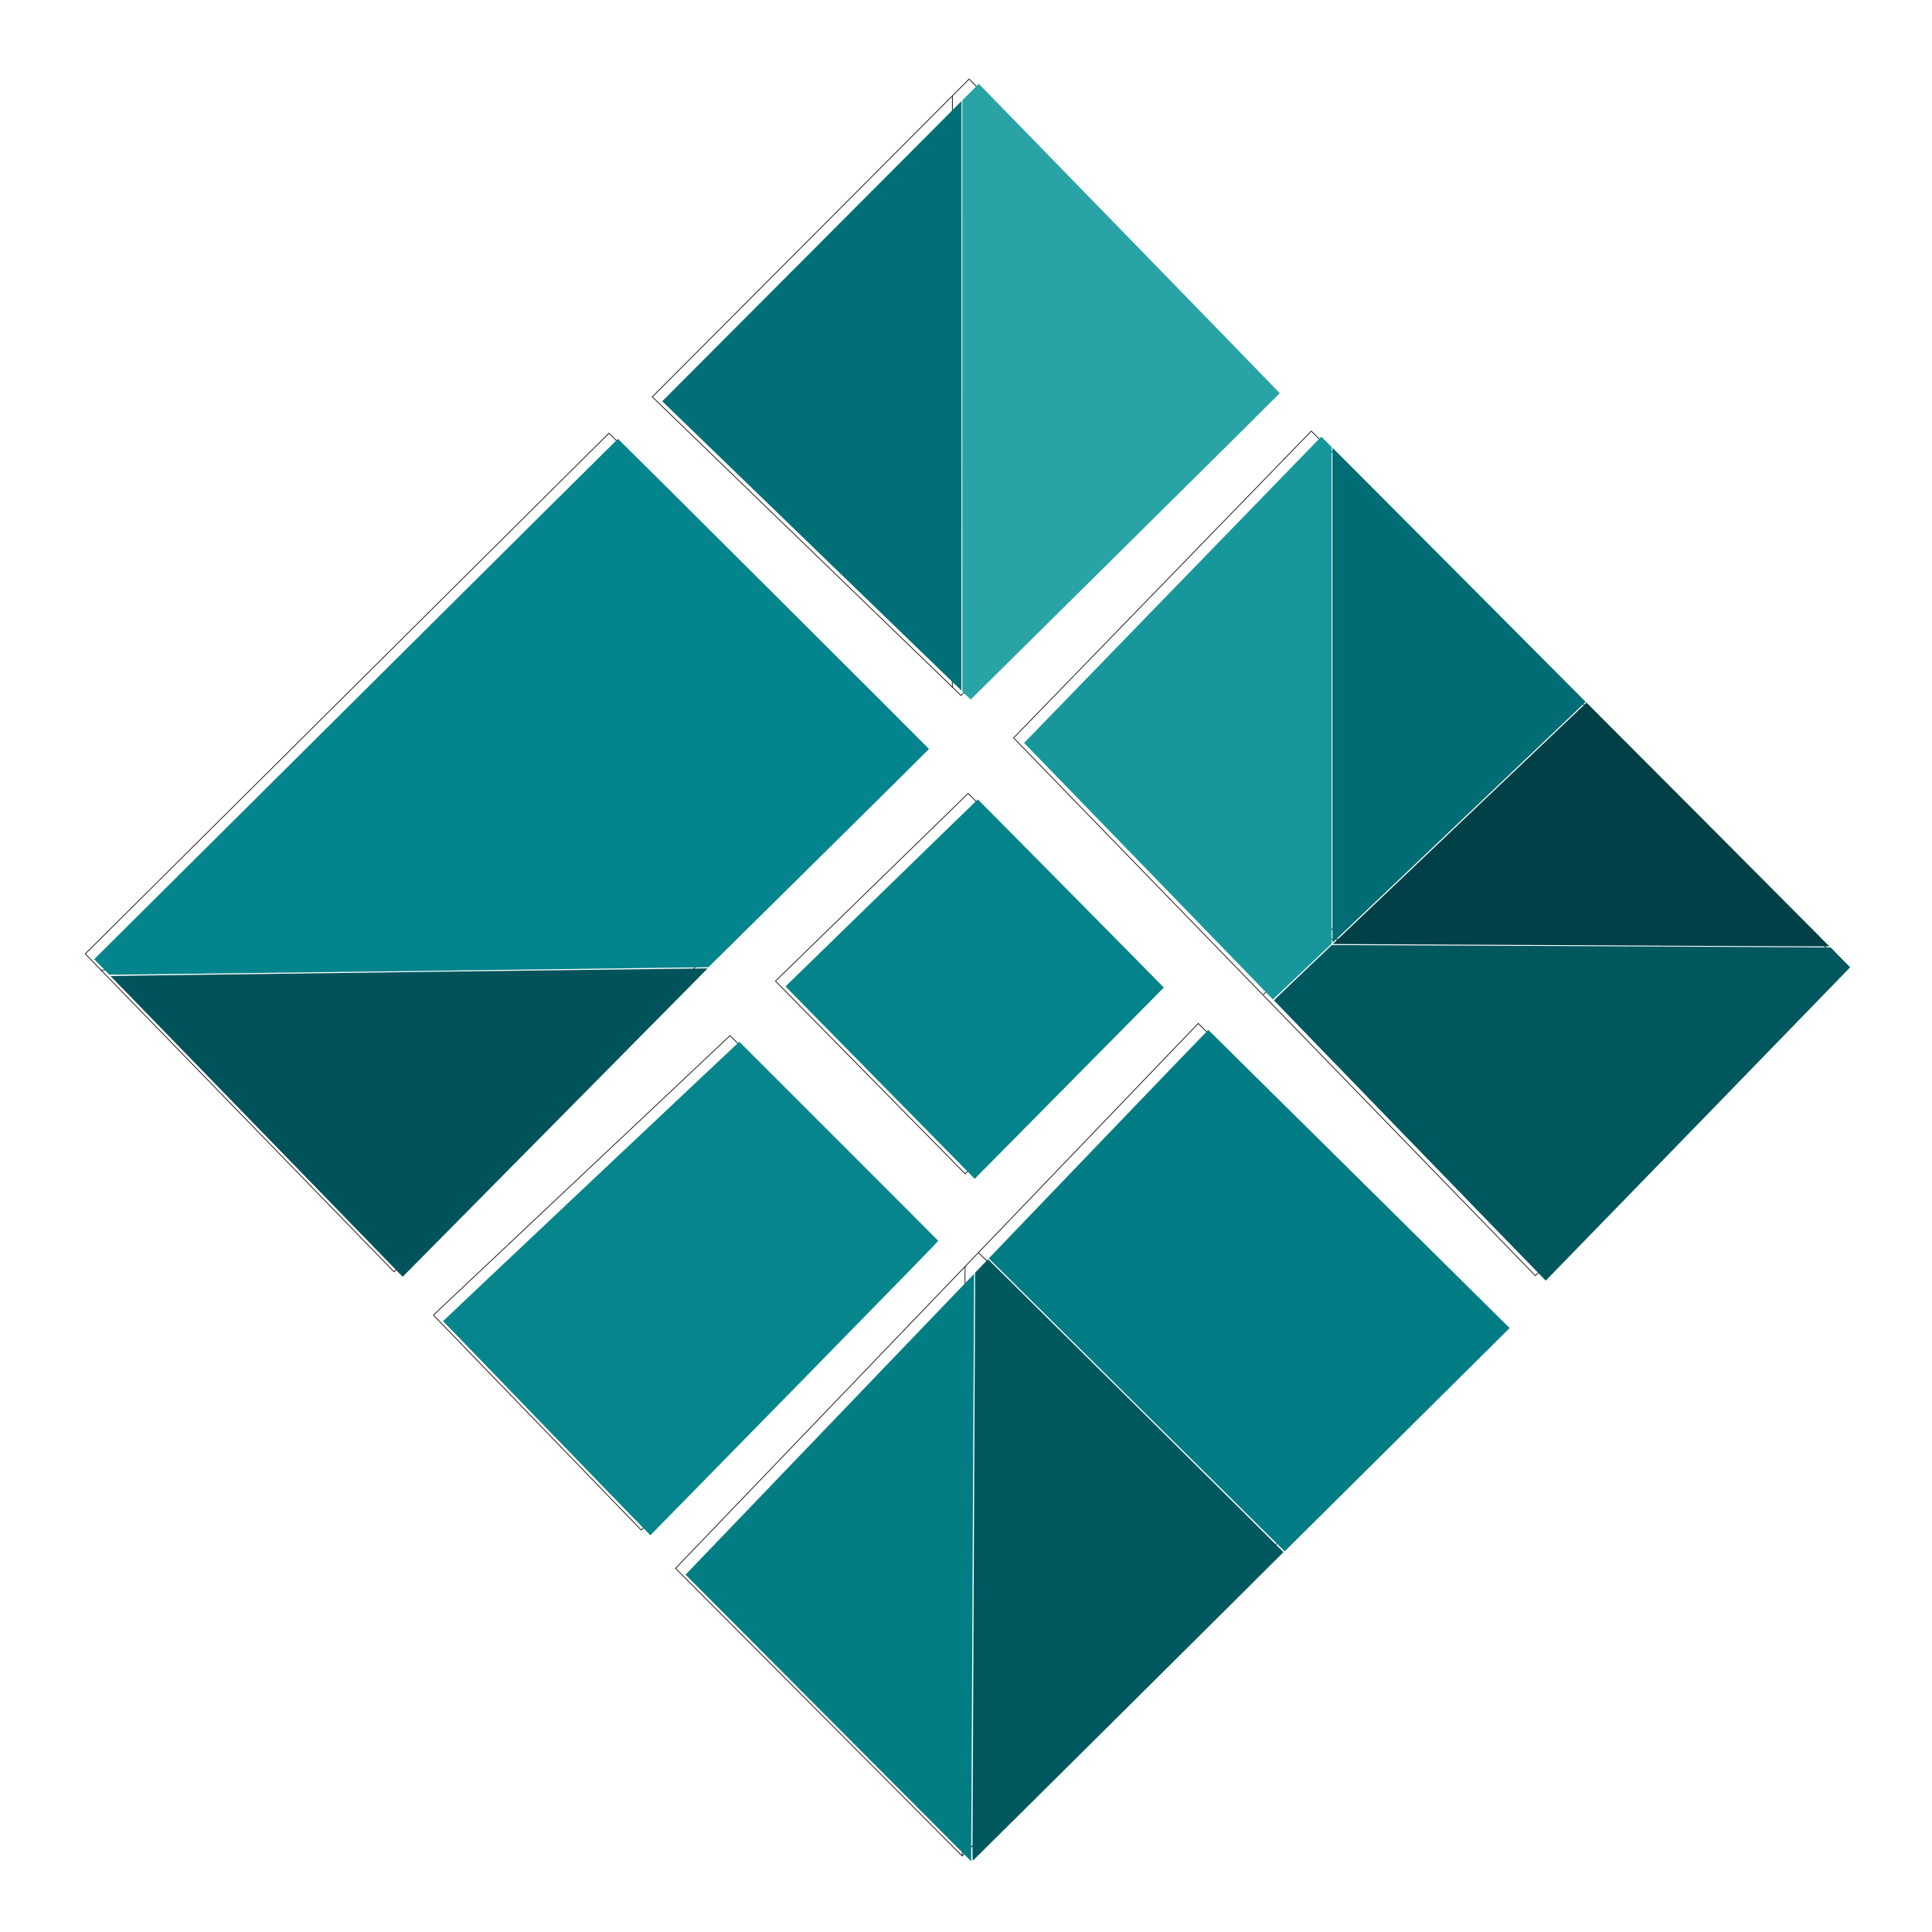
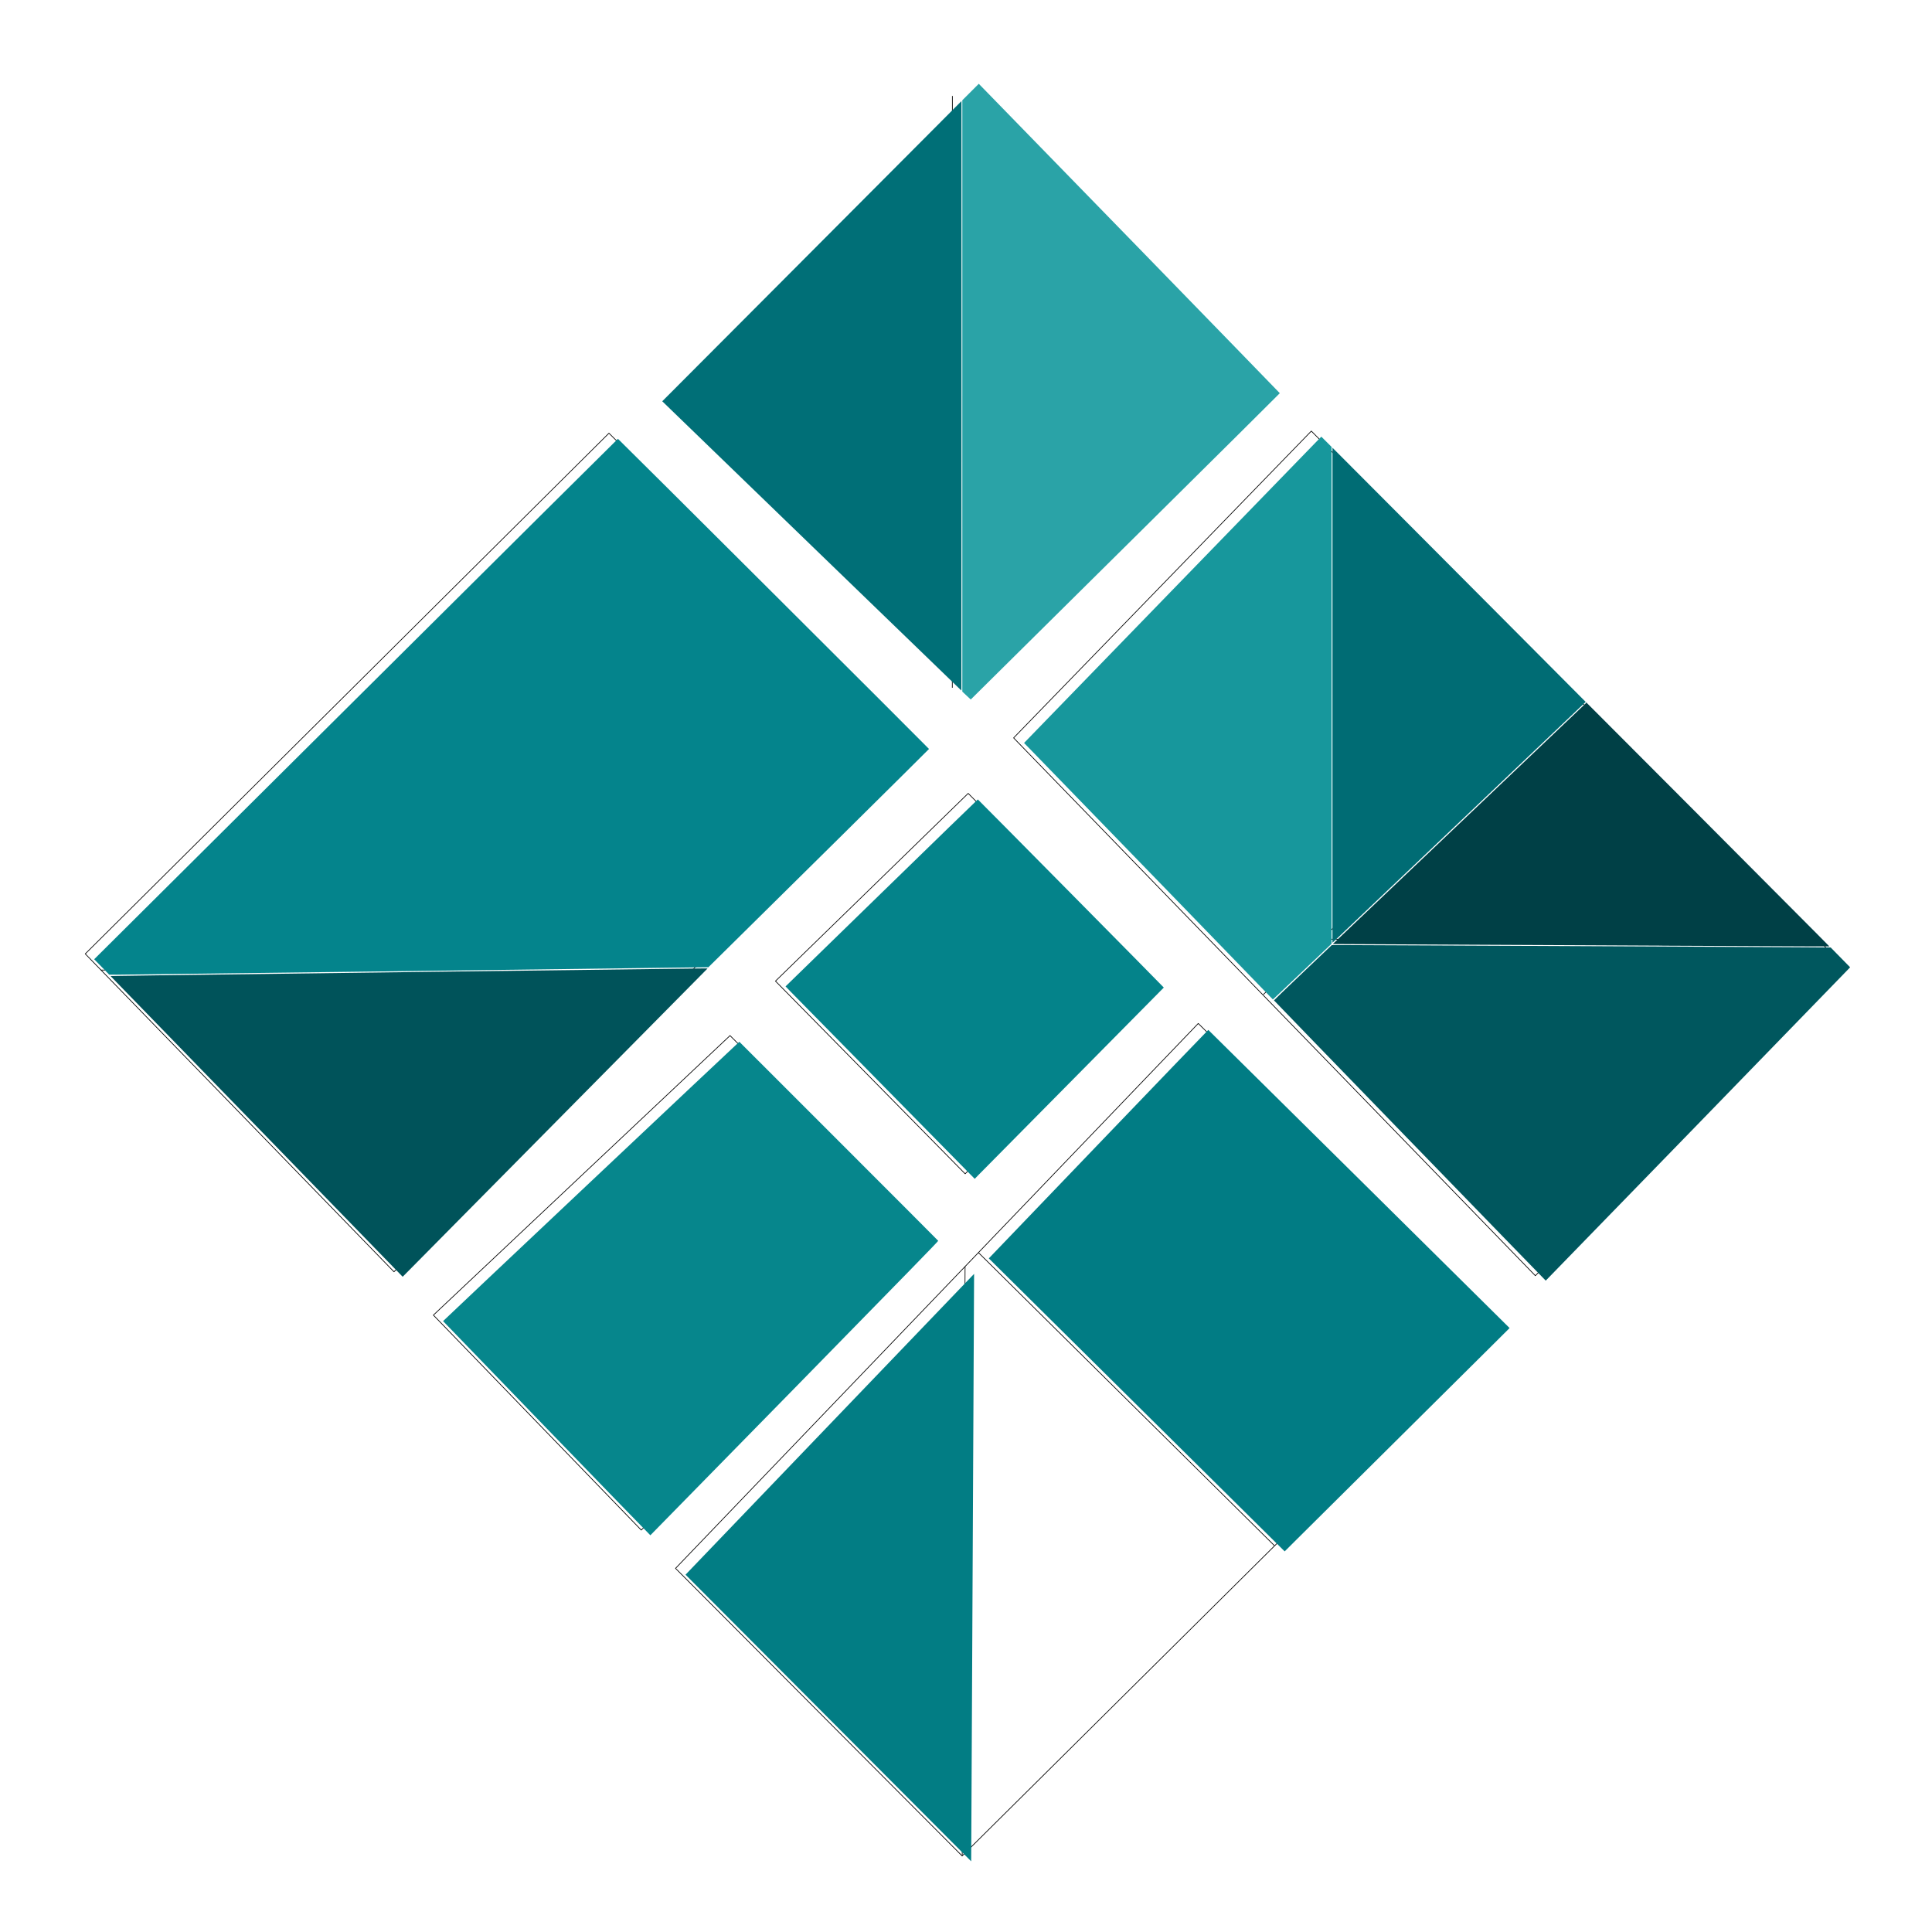
<svg xmlns="http://www.w3.org/2000/svg" xmlns:ns1="http://www.inkscape.org/namespaces/inkscape" xmlns:ns2="http://sodipodi.sourceforge.net/DTD/sodipodi-0.dtd" width="27.51mm" height="27.51mm" viewBox="0 0 27.51 27.51" version="1.1" id="svg1" xml:space="preserve" ns1:version="1.4 (86a8ad7, 2024-10-11)" ns2:docname="timocera_logo.svg" ns1:export-filename="tile_mosaic_architect_logo_08072025_03.png" ns1:export-xdpi="50" ns1:export-ydpi="50">
  <ns2:namedview id="namedview1" pagecolor="#ffffff" bordercolor="#000000" borderopacity="0.25" ns1:showpageshadow="2" ns1:pageopacity="0.0" ns1:pagecheckerboard="0" ns1:deskcolor="#d1d1d1" ns1:document-units="mm" ns1:zoom="2.8284273" ns1:cx="348.95718" ns1:cy="158.21513" ns1:window-width="3840" ns1:window-height="2066" ns1:window-x="-11" ns1:window-y="-11" ns1:window-maximized="1" ns1:current-layer="layer1" />
  <defs id="defs1" />
  <g ns1:label="Vrstva 1" ns1:groupmode="layer" id="layer1" transform="translate(-1.669,-1.874)">
    <g id="g1" transform="translate(-71.173,-32.808)">
      <rect style="fill:none;stroke:#000000;stroke-width:0;stroke-linejoin:round;stroke-dasharray:none" id="rect16" width="19.44" height="19.466" x="17.833" y="85.588" transform="rotate(-44.657)" ns1:transform-center-x="7.9745656" ns1:transform-center-y="-4.8352613" ry="0" />
      <path style="fill:none;stroke:#000000;stroke-width:0.01;stroke-linejoin:round;stroke-dasharray:none" d="m 74.056,48.264 7.457,-7.414 4.44,4.426 -3.032,2.996 -4.469,4.519 z" id="path17" ns2:nodetypes="cccccc" />
-       <path style="fill:none;stroke:#000000;stroke-width:0.01;stroke-linejoin:round;stroke-dasharray:none" d="m 86.527,44.586 4.411,-4.368 -4.296,-4.411 -4.512,4.526 z" id="path18" />
      <path style="fill:none;stroke:#000000;stroke-width:0.01;stroke-linejoin:round;stroke-dasharray:none" d="m 87.275,45.189 7.429,7.658 4.339,-4.469 -7.529,-7.558 z" id="path19" />
      <path style="fill:none;stroke:#000000;stroke-width:0.01;stroke-linejoin:round;stroke-dasharray:none" d="m 83.884,48.652 2.701,2.744 2.701,-2.73 -2.658,-2.687 z" id="path20" ns2:nodetypes="ccccc" />
      <path style="fill:none;stroke:#000000;stroke-width:0.01;stroke-linejoin:round;stroke-dasharray:none" d="m 83.237,49.428 2.845,2.845 -4.109,4.196 -2.96,-3.061 z" id="path21" ns2:nodetypes="ccccc" />
      <path style="fill:none;stroke:#000000;stroke-width:0.01;stroke-linejoin:round;stroke-dasharray:none" d="m 89.904,49.255 4.296,4.253 -7.658,7.601 -4.081,-4.095 z" id="path22" />
      <path style="fill:none;stroke:#000000;stroke-width:0.01;stroke-linejoin:round;stroke-dasharray:none" d="m 74.28,48.495 8.523,-0.11" id="path23" ns2:nodetypes="cc" />
      <path style="fill:none;stroke:#000000;stroke-width:0.01;stroke-linejoin:round;stroke-dasharray:none" d="m 86.584,52.715 -0.041,8.389" id="path24" />
      <path style="fill:none;stroke:#000000;stroke-width:0.01;stroke-linejoin:round;stroke-dasharray:none" d="m 86.775,52.519 4.212,4.17" id="path25" />
      <path style="fill:none;stroke:#000000;stroke-width:0.01;stroke-linejoin:round;stroke-dasharray:none" d="m 86.403,36.049 -0.001,8.426" id="path26" ns2:nodetypes="cc" />
      <path style="fill:none;stroke:#000000;stroke-width:0.01;stroke-linejoin:round;stroke-dasharray:none" d="M 90.832,48.842 95.275,44.615" id="path27" />
      <path style="fill:none;stroke:#000000;stroke-width:0.01;stroke-linejoin:round;stroke-dasharray:none" d="m 91.665,40.969 3.2e-5,7.086 7.086,0.034" id="path28" ns2:nodetypes="cc" />
      <path style="opacity:1;fill:#04848c;fill-opacity:1;stroke:none;stroke-width:0;stroke-linejoin:miter;stroke-miterlimit:0;stroke-dasharray:none" d="m 280.34,182.832 -0.404,-0.413 14.064,-13.982 c 7.735,-7.69 14.07,-13.983 14.079,-13.983 0.021,-0.002 16.715,16.642 16.715,16.665 0,0.015 -8.805,8.727 -11.38,11.261 l -0.475,0.467 -2.011,0.025 c -1.106,0.014 -8.171,0.105 -15.7,0.202 -7.529,0.097 -13.868,0.175 -14.087,0.174 l -0.398,-0.003 z" id="path32" transform="scale(0.265)" />
      <path style="opacity:1;fill:#00535a;fill-opacity:1;stroke:none;stroke-width:0;stroke-linejoin:miter;stroke-miterlimit:0;stroke-dasharray:none" d="m 288.663,191.4 -7.849,-8.08 0.569,-0.01 c 0.313,-0.006 1.185,-0.018 1.937,-0.028 0.752,-0.01 7.65,-0.098 15.328,-0.197 7.679,-0.099 14.025,-0.178 14.104,-0.175 l 0.143,0.004 -7.666,7.752 c -4.216,4.264 -7.903,7.991 -8.192,8.283 l -0.525,0.53 z" id="path33" transform="scale(0.265)" />
      <path style="opacity:1;fill:#06868c;fill-opacity:1;stroke:none;stroke-width:0;stroke-linejoin:miter;stroke-miterlimit:0;stroke-dasharray:none" d="m 304.249,207.625 c -3.059,-3.163 -5.564,-5.756 -5.566,-5.763 -0.004,-0.01 15.667,-14.787 15.851,-14.947 l 0.07,-0.061 5.335,5.334 c 2.934,2.934 5.342,5.346 5.349,5.359 0.011,0.019 -1.613,1.686 -7.721,7.922 -4.254,4.343 -7.74,7.899 -7.746,7.901 -0.006,0.002 -2.514,-2.584 -5.573,-5.747 z" id="path34" transform="scale(0.265)" />
      <path style="opacity:1;fill:#027d84;fill-opacity:1;stroke:none;stroke-width:0;stroke-linejoin:miter;stroke-miterlimit:0;stroke-dasharray:none" d="m 319.385,223.189 -7.674,-7.701 0.305,-0.319 c 0.72,-0.754 15.198,-15.847 15.2,-15.845 0.003,0.003 -0.141,29.315 -0.151,30.644 l -0.006,0.921 z" id="path35" transform="scale(0.265)" />
-       <path style="opacity:1;fill:#00585f;fill-opacity:1;stroke:none;stroke-width:0;stroke-linejoin:miter;stroke-miterlimit:0;stroke-dasharray:none" d="m 327.131,229.649 c 0.03,-5.841 0.138,-28.872 0.139,-29.537 l 10e-4,-0.851 0.347,-0.361 0.347,-0.361 7.938,7.86 c 4.366,4.323 7.938,7.867 7.938,7.875 0,0.016 -16.617,16.521 -16.68,16.567 -0.033,0.025 -0.036,-0.067 -0.03,-1.193 z" id="path36" transform="scale(0.265)" />
      <path style="opacity:1;fill:#04838a;fill-opacity:1;stroke:none;stroke-width:0;stroke-linejoin:miter;stroke-miterlimit:0;stroke-dasharray:none" d="m 322.438,189.327 c -2.647,-2.689 -4.934,-5.016 -5.083,-5.17 l -0.27,-0.28 5.16,-5.025 c 2.838,-2.764 5.165,-5.023 5.172,-5.021 0.021,0.007 9.997,10.098 9.993,10.108 -0.002,0.006 -2.208,2.237 -4.902,4.958 -2.694,2.721 -4.979,5.032 -5.078,5.134 l -0.18,0.186 z" id="path37" transform="scale(0.265)" />
      <path style="opacity:1;fill:#006f77;fill-opacity:1;stroke:none;stroke-width:0;stroke-linejoin:miter;stroke-miterlimit:0;stroke-dasharray:none" d="m 318.494,160.209 -8.034,-7.772 6.555,-6.574 c 3.605,-3.616 7.223,-7.245 8.039,-8.065 l 1.484,-1.492 7.4e-4,15.838 c 4.1e-4,8.711 -0.002,15.838 -0.005,15.838 -0.003,-3.1e-4 -3.621,-3.498 -8.04,-7.773 z" id="path38" transform="scale(0.265)" />
      <path style="opacity:1;fill:#2aa3a7;fill-opacity:1;stroke:none;stroke-width:0;stroke-linejoin:miter;stroke-miterlimit:0;stroke-dasharray:none" d="m 326.81,168.25 -0.227,-0.212 2e-4,-15.888 2.1e-4,-15.888 0.442,-0.442 0.442,-0.442 0.163,0.166 c 0.918,0.932 16.012,16.447 16.012,16.459 0,0.009 -3.273,3.258 -7.274,7.219 -4.001,3.961 -7.737,7.661 -8.303,8.221 l -1.029,1.019 z" id="path39" transform="scale(0.265)" />
      <path style="opacity:1;fill:#17979c;fill-opacity:1;stroke:none;stroke-width:0;stroke-linejoin:miter;stroke-miterlimit:0;stroke-dasharray:none" d="m 336.966,178.075 c -3.468,-3.576 -6.477,-6.676 -6.686,-6.89 l -0.38,-0.388 7.834,-8.075 c 4.309,-4.441 7.903,-8.145 7.987,-8.229 l 0.153,-0.154 0.276,0.276 0.276,0.276 -4.4e-4,13.347 -4.3e-4,13.347 -1.394,1.326 c -0.767,0.729 -1.476,1.403 -1.577,1.497 l -0.183,0.171 z" id="path40" transform="scale(0.265)" />
      <path style="opacity:1;fill:#006c74;fill-opacity:1;stroke:none;stroke-width:0;stroke-linejoin:miter;stroke-miterlimit:0;stroke-dasharray:none" d="m 346.472,168.232 10e-4,-13.299 3.69,3.701 c 2.03,2.036 5.091,5.109 6.803,6.829 l 3.113,3.128 -6.629,6.308 c -3.646,3.469 -6.708,6.381 -6.804,6.47 l -0.175,0.162 z" id="path41" transform="scale(0.265)" />
      <path style="opacity:1;fill:#004046;fill-opacity:1;stroke:none;stroke-width:0;stroke-linejoin:miter;stroke-miterlimit:0;stroke-dasharray:none" d="m 364.193,181.687 c -3.992,-0.02 -9.526,-0.047 -12.297,-0.06 -2.771,-0.013 -5.121,-0.025 -5.222,-0.026 l -0.183,-0.002 6.783,-6.452 c 3.73,-3.549 6.796,-6.466 6.811,-6.482 0.024,-0.025 0.026,-0.033 0.015,-0.047 -0.008,-0.009 -0.012,-0.019 -0.01,-0.021 0.004,-0.004 11.331,11.359 12.466,12.507 l 0.617,0.624 -0.86,-0.001 c -0.473,-8.3e-4 -4.127,-0.018 -8.119,-0.037 z" id="path42" transform="scale(0.265)" />
      <path style="opacity:1;fill:#00575e;fill-opacity:1;stroke:none;stroke-width:0;stroke-linejoin:miter;stroke-miterlimit:0;stroke-dasharray:none" d="m 350.625,192.164 c -4.013,-4.138 -7.297,-7.53 -7.297,-7.537 0,-0.008 0.699,-0.679 1.554,-1.492 l 1.554,-1.478 0.688,6e-5 c 0.378,4e-5 4.264,0.017 8.633,0.039 4.37,0.021 9.457,0.046 11.305,0.054 1.848,0.009 3.994,0.02 4.77,0.026 l 1.411,0.01 0.522,0.532 0.522,0.532 -0.104,0.11 c -0.299,0.317 -16.242,16.727 -16.251,16.727 -0.006,-1.5e-4 -3.294,-3.386 -7.307,-7.524 z" id="path43" transform="scale(0.265)" />
      <path style="opacity:1;fill:#017c84;fill-opacity:1;stroke:none;stroke-width:0;stroke-linejoin:miter;stroke-miterlimit:0;stroke-dasharray:none" d="m 336.296,206.702 c -4.185,-4.143 -7.762,-7.685 -7.949,-7.872 l -0.34,-0.339 5.89,-6.14 c 3.24,-3.377 5.896,-6.138 5.903,-6.136 0.007,0.002 3.652,3.608 8.101,8.012 l 8.089,8.008 -1.167,1.161 c -0.642,0.638 -3.048,3.026 -5.347,5.307 -2.299,2.28 -4.493,4.458 -4.875,4.839 l -0.696,0.693 z" id="path44" transform="scale(0.265)" />
    </g>
  </g>
</svg>